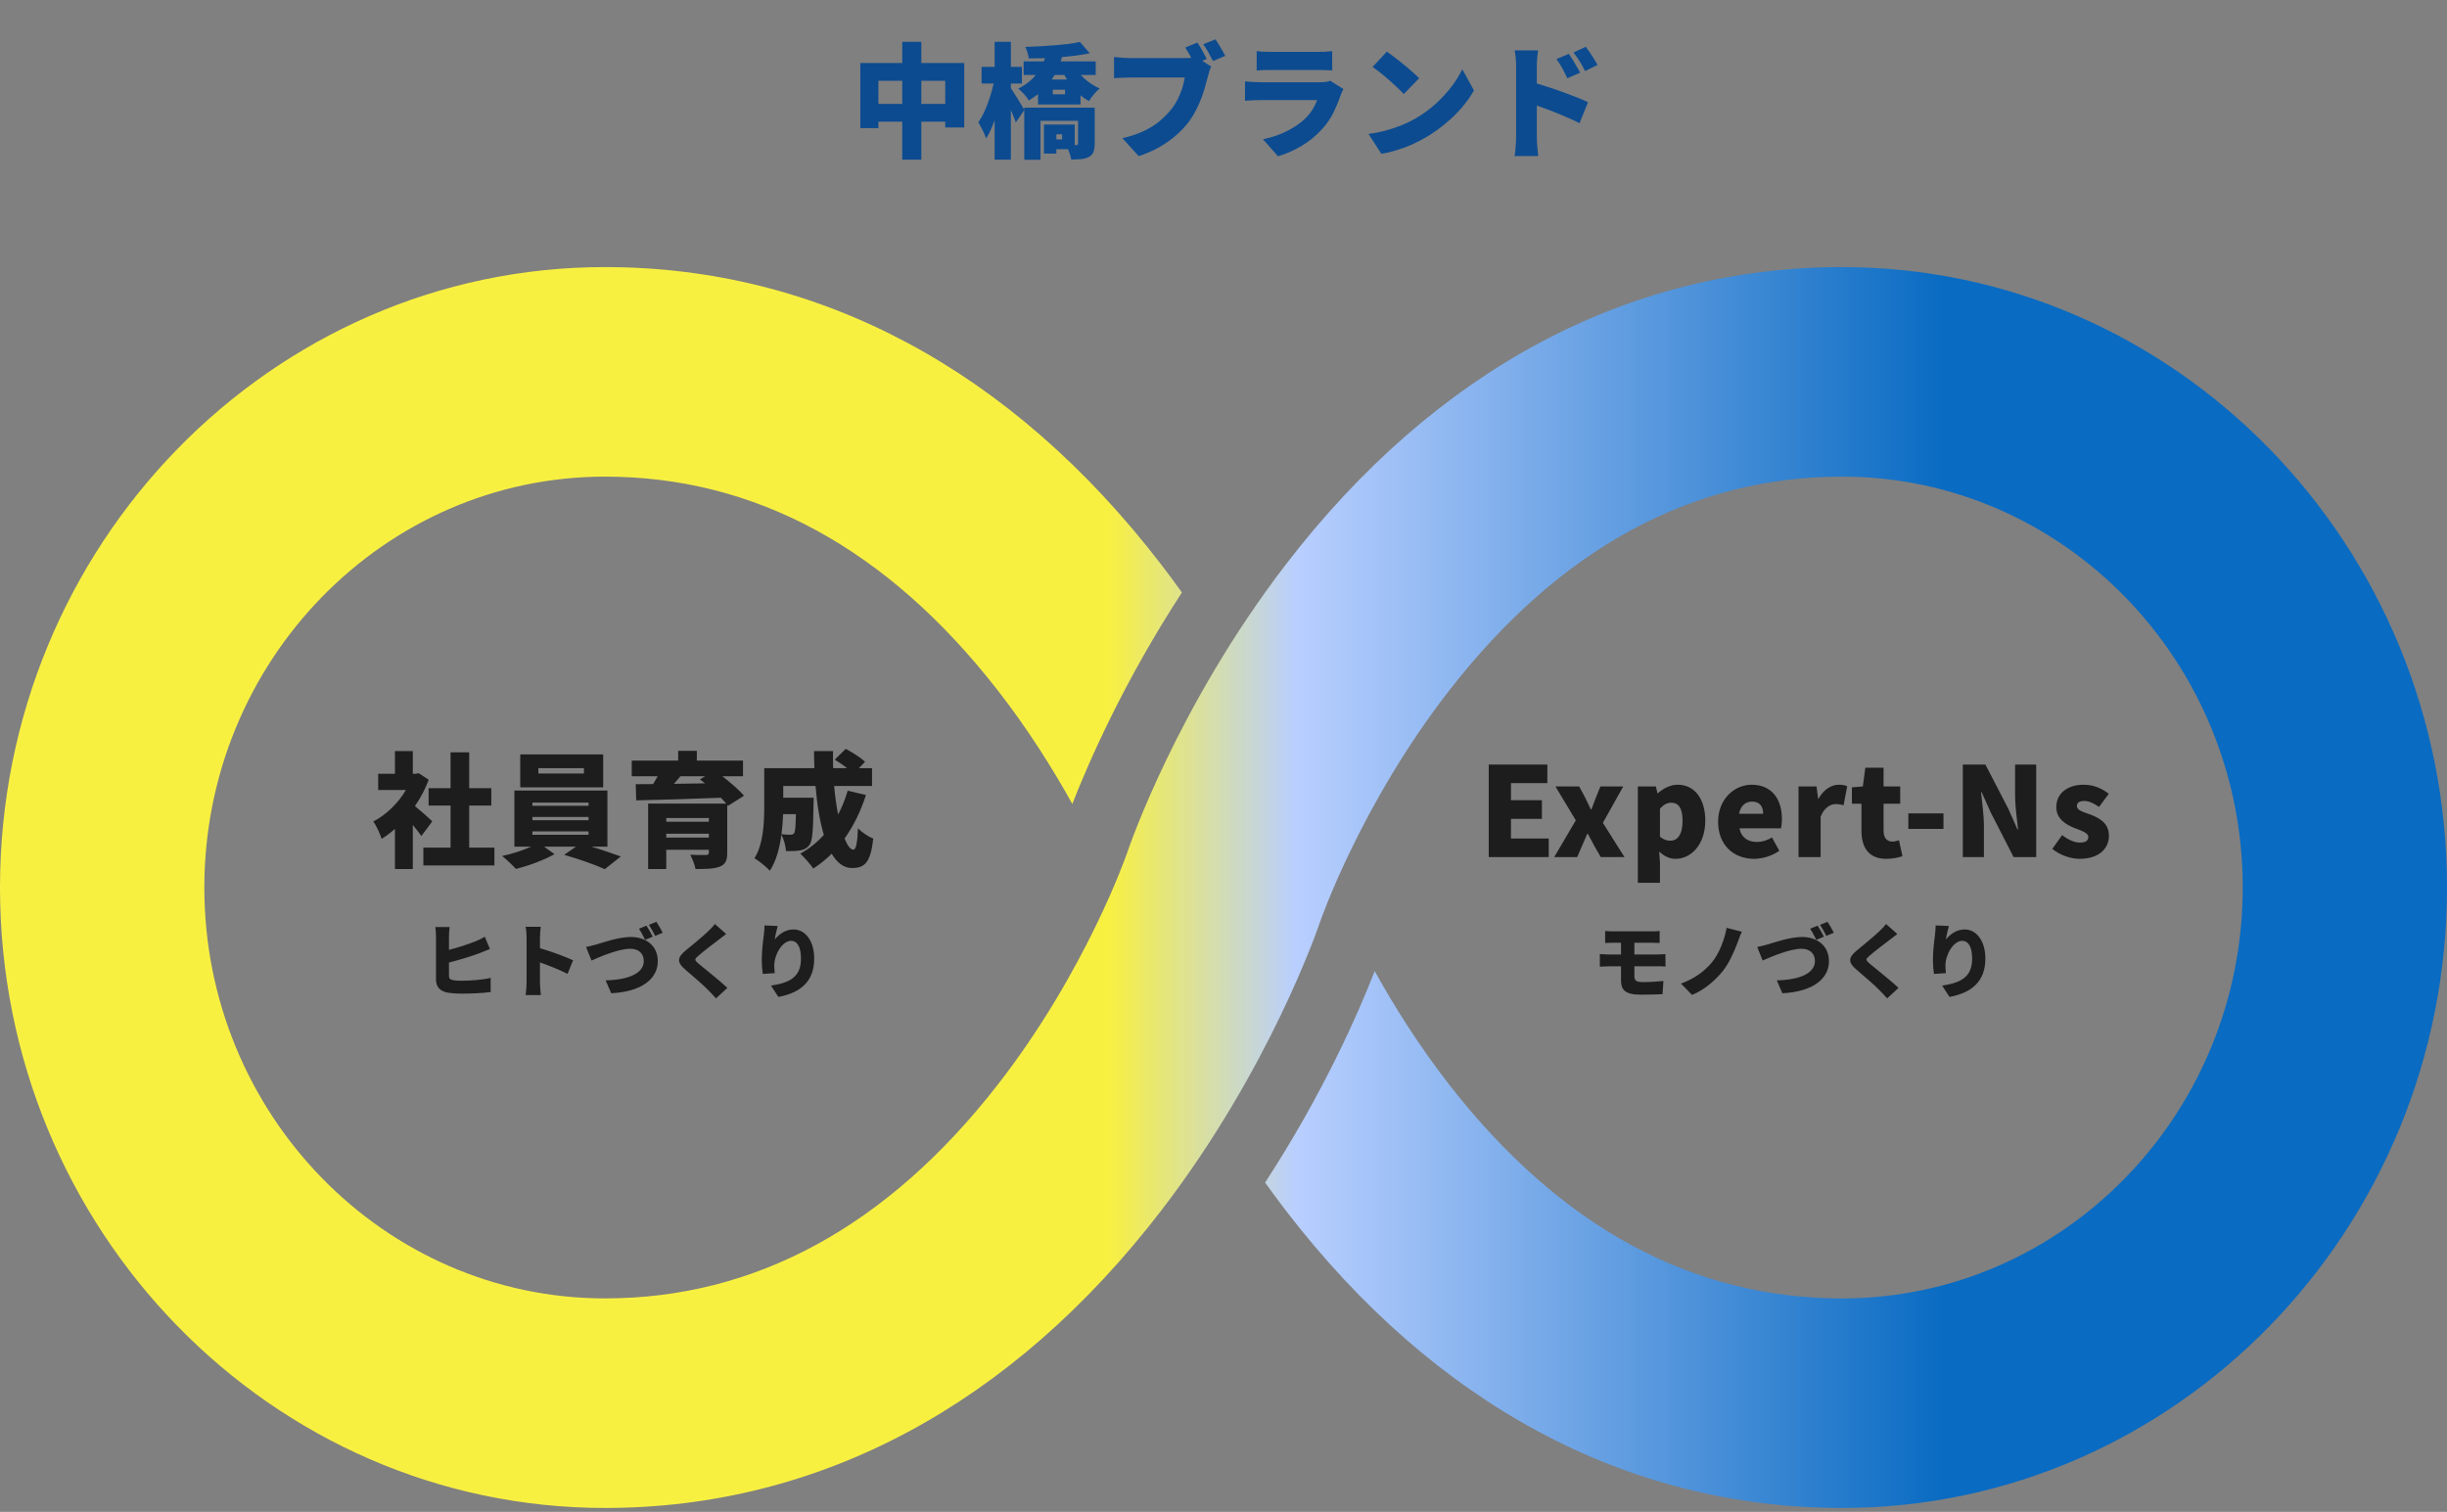
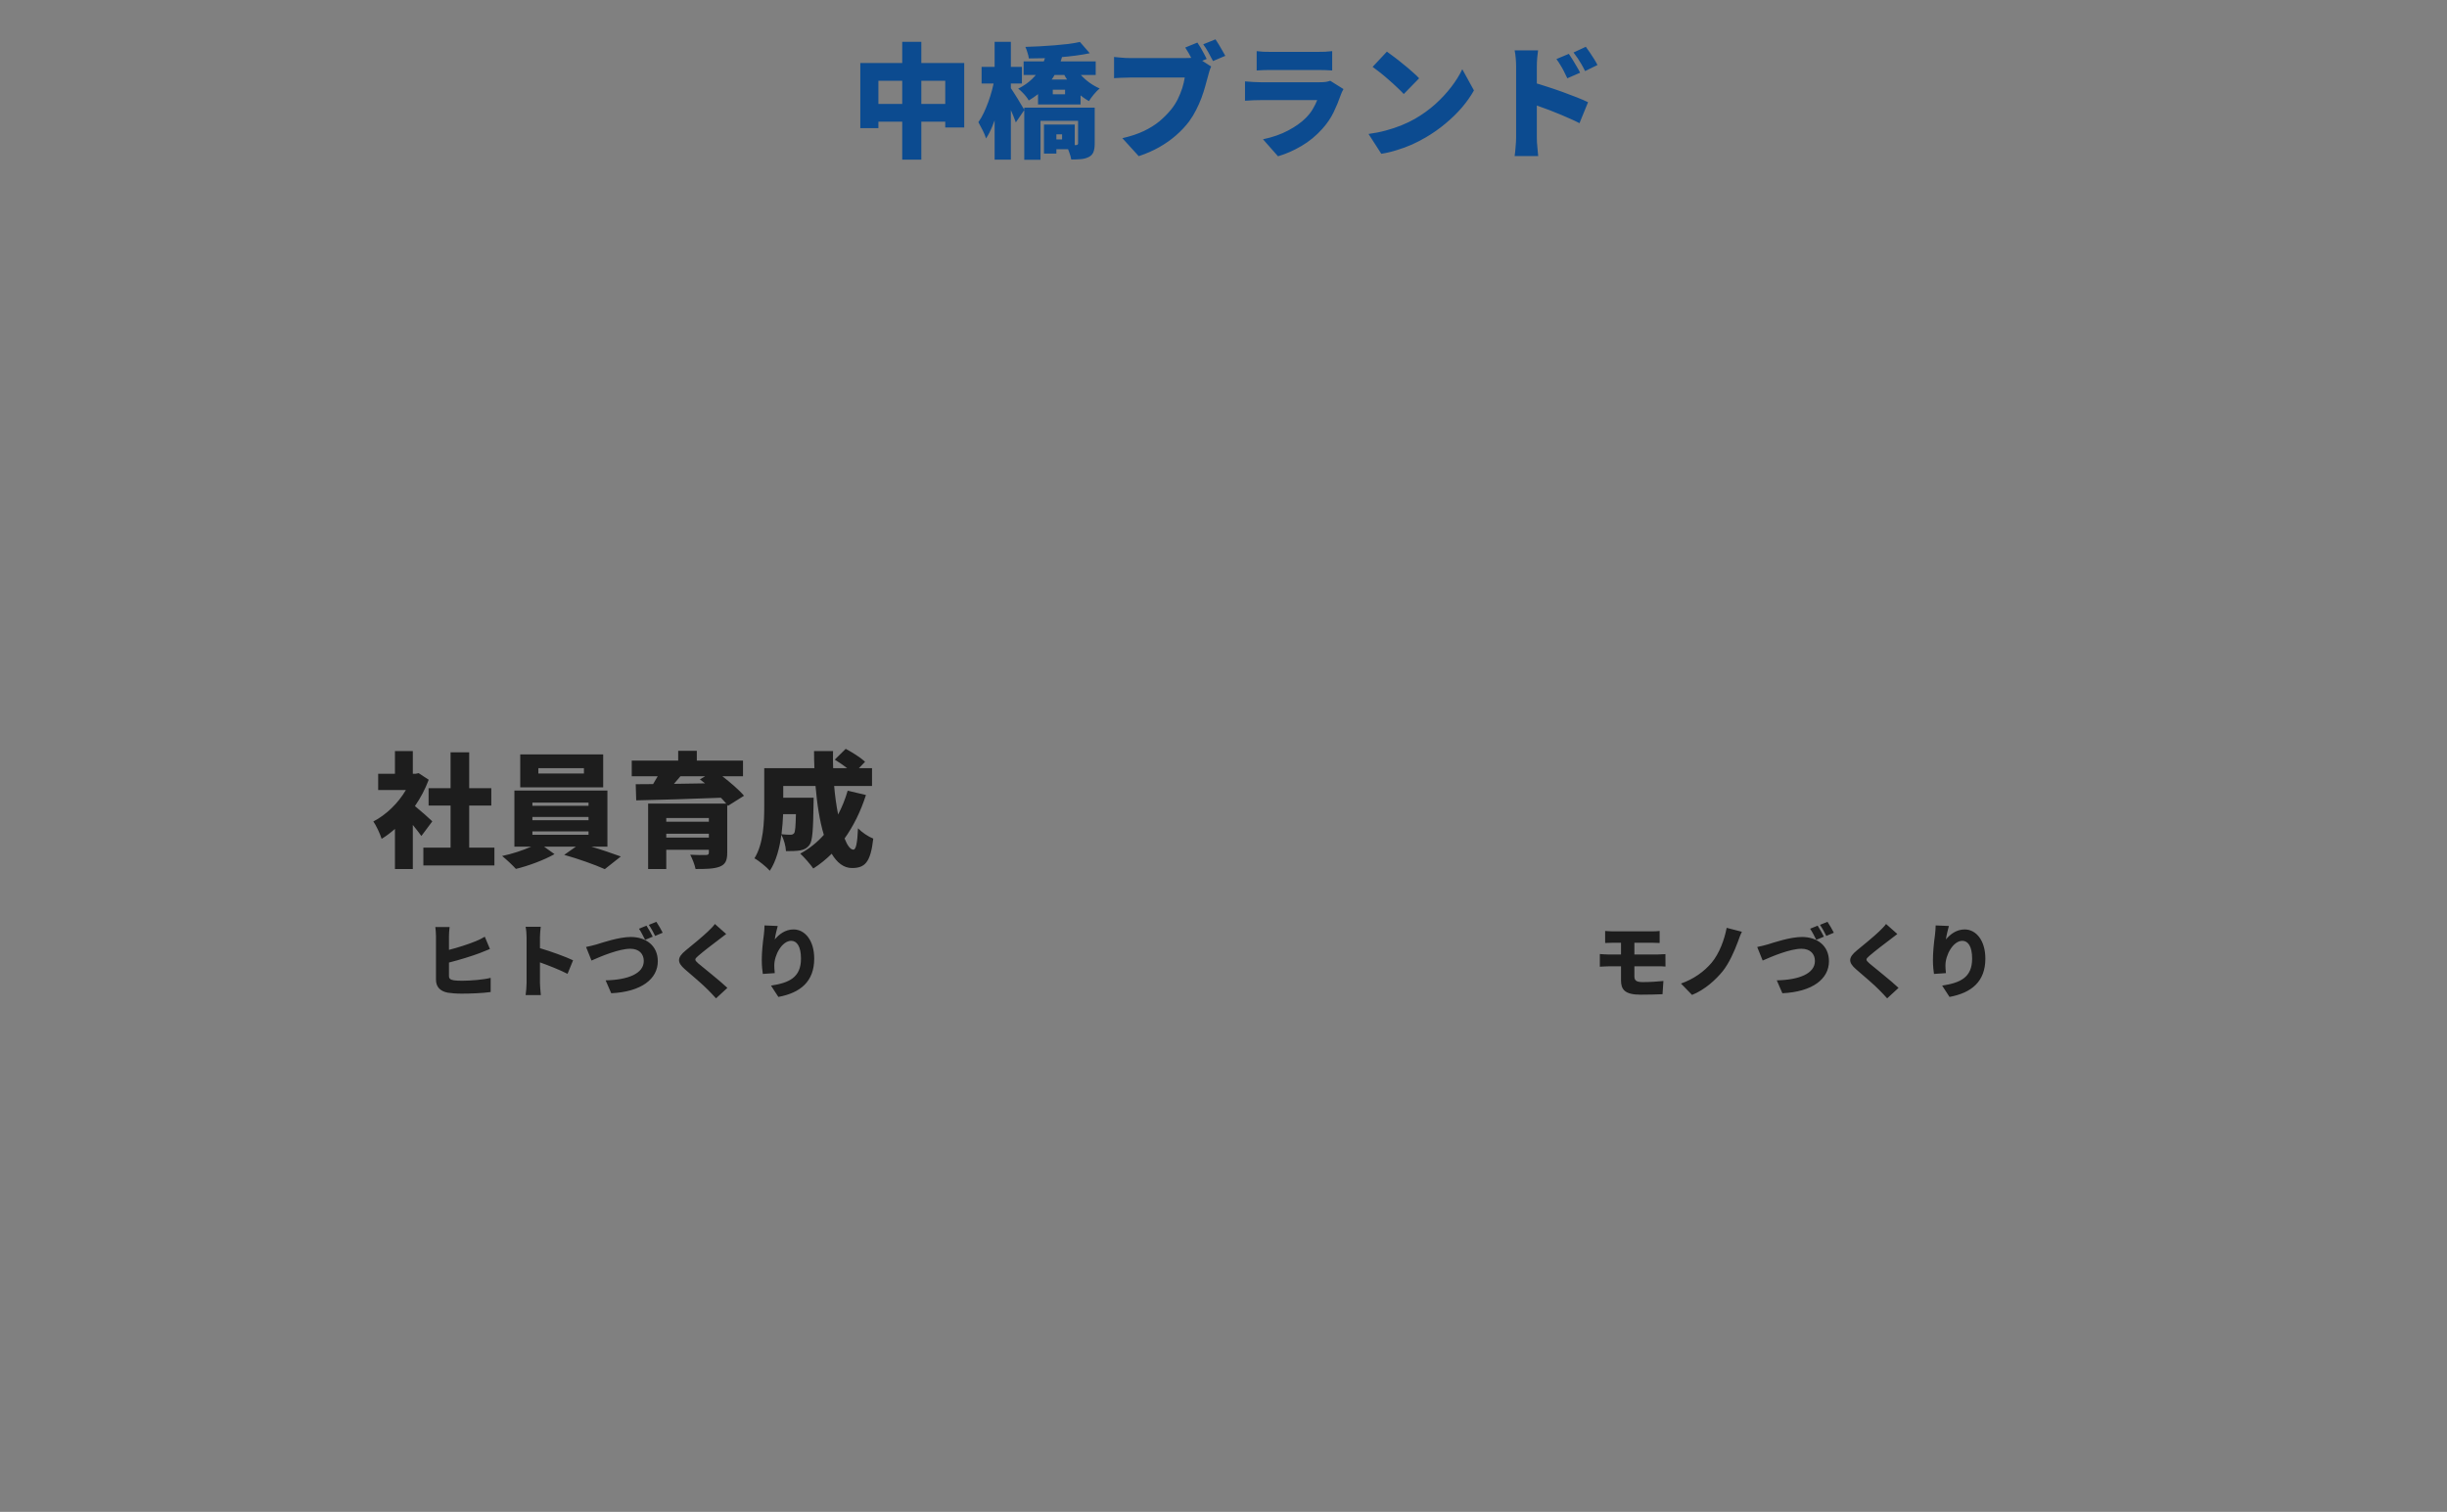
<svg xmlns="http://www.w3.org/2000/svg" width="513" height="317" viewBox="0 0 513 317" fill="none">
  <rect x="0" y="0" width="513" height="317" fill="#808080" stroke="none" />
-   <path d="M126.837 316.186C171.808 316.186 212.153 294.597 243.509 253.746C266.236 224.134 276.341 194.5 276.743 193.304C276.824 193.059 285.335 168.505 303.896 144.685C327.03 114.996 354.714 99.939 386.19 99.939C432.501 99.939 470.177 138.587 470.177 186.093C470.177 233.599 432.496 272.252 386.179 272.252C354.703 272.252 327.019 257.196 303.885 227.506C297.479 219.283 292.272 210.975 288.198 203.614C284.863 212.177 277.508 229.109 265.222 247.96C266.6 249.885 268.026 251.815 269.512 253.752C300.864 294.597 341.208 316.186 386.179 316.186C456.112 316.186 513 257.83 513 186.093C513 114.356 456.112 56 386.179 56C341.208 56 300.864 77.589 269.507 118.44C246.78 148.052 236.675 177.686 236.274 178.882C236.192 179.127 227.682 203.681 209.121 227.501C185.992 257.19 158.302 272.247 126.826 272.247C80.515 272.247 42.84 233.599 42.84 186.093C42.84 138.587 80.515 99.939 126.826 99.939C158.302 99.939 185.987 114.996 209.121 144.685C215.526 152.909 220.734 161.216 224.807 168.577C228.143 160.014 235.498 143.083 247.784 124.232C246.406 122.307 244.979 120.376 243.493 118.44C212.136 77.594 171.792 56 126.821 56C56.893 56 1.7971e-05 114.356 1.15835e-05 186.093C5.19601e-06 257.83 56.904 316.186 126.837 316.186Z" fill="url(#paint0_linear_6336_2794)" />
  <path d="M90.633 172.217L88.342 175.289C87.873 174.638 87.222 173.805 86.545 172.972V182.214H82.797V173.805C81.885 174.612 80.948 175.315 80.011 175.888C79.699 174.873 78.814 172.972 78.267 172.243C80.948 170.864 83.474 168.416 85.088 165.657H79.282V162.247H82.797V157.483H86.545V162.247H87.118L87.769 162.116L89.878 163.496C89.149 165.449 88.159 167.323 86.988 169.015C88.238 170.031 90.112 171.697 90.633 172.217ZM98.365 177.736H103.649V181.459H88.758V177.736H94.46V168.911H89.852V165.266H94.46V157.743H98.365V165.266H102.998V168.911H98.365V177.736ZM122.419 162.195V161.075H112.865V162.195H122.419ZM126.454 158.185V165.084H109.064V158.185H126.454ZM111.615 174.326V175.029H123.382V174.326H111.615ZM111.615 171.306V171.983H123.382V171.306H111.615ZM111.615 168.286V168.963H123.382V168.286H111.615ZM127.34 177.528H123.981C126.194 178.179 128.485 178.986 130.151 179.585L126.793 182.24C124.71 181.303 121.092 180.027 118.28 179.246L120.727 177.528H114.063L116.249 179.09C114.167 180.288 110.782 181.563 108.153 182.188C107.45 181.407 106.174 180.21 105.263 179.481C107.294 179.064 109.611 178.309 111.355 177.528H107.841V165.761H127.34V177.528ZM147.828 162.767H142.647C142.205 163.314 141.736 163.835 141.293 164.355C143.376 164.329 145.589 164.303 147.802 164.251C147.437 163.965 147.073 163.678 146.734 163.418L147.828 162.767ZM139.679 175.628H148.609V174.821H139.679V175.628ZM148.609 171.514H139.679V172.295H148.609V171.514ZM155.976 166.854L152.618 168.963L152.462 168.755V178.804C152.462 180.496 152.045 181.277 150.822 181.746C149.598 182.188 147.958 182.214 145.823 182.214C145.641 181.303 145.146 180.053 144.704 179.22C145.823 179.298 147.593 179.298 147.984 179.272C148.452 179.272 148.609 179.142 148.609 178.778V178.179H139.679V182.214H135.878V168.495H152.253C151.941 168.104 151.55 167.714 151.134 167.271C144.704 167.531 137.935 167.714 133.379 167.818L133.275 164.433L136.92 164.407C137.258 163.861 137.571 163.314 137.883 162.767H132.442V159.487H142.178V157.43H146.083V159.487H155.768V162.767H151.446C153.138 164.095 154.961 165.631 155.976 166.854ZM166.858 170.707H164.177C164.125 172.035 164.02 173.467 163.838 174.925C164.619 175.003 165.296 175.029 165.713 175.029C166.051 175.029 166.285 174.951 166.494 174.691C166.702 174.378 166.806 173.311 166.858 170.707ZM177.714 165.787L181.541 166.698C180.447 170.109 178.937 173.181 177.063 175.81C177.636 177.294 178.287 178.153 178.911 178.153C179.432 178.153 179.744 176.851 179.875 173.675C180.734 174.56 182.061 175.445 183.077 175.836C182.504 180.912 181.28 182.006 178.599 182.006C176.881 182.006 175.475 180.886 174.356 179.012C173.184 180.184 171.882 181.225 170.503 182.11C169.956 181.303 168.576 179.715 167.769 178.986C169.644 177.971 171.31 176.643 172.715 175.055C171.83 172.139 171.284 168.547 170.971 164.798H164.203V167.271H170.581C170.581 167.271 170.555 168.182 170.555 168.599C170.477 173.91 170.346 176.305 169.722 177.138C169.149 177.893 168.55 178.153 167.769 178.309C167.066 178.439 165.973 178.465 164.775 178.465C164.723 177.398 164.333 175.966 163.812 175.029C163.448 177.788 162.719 180.574 161.391 182.579C160.74 181.824 159.022 180.418 158.163 179.975C160.089 176.903 160.22 172.295 160.22 168.885V161.075H170.737C170.685 159.878 170.659 158.68 170.659 157.483H174.642C174.616 158.68 174.616 159.878 174.668 161.075H177.61C176.803 160.45 175.813 159.773 175.006 159.279L177.297 157.014C178.625 157.717 180.447 158.862 181.359 159.721L180.057 161.075H182.816V164.798H174.876C175.058 166.933 175.345 168.989 175.709 170.786C176.516 169.25 177.193 167.583 177.714 165.787Z" fill="#1D1D1D" />
  <path d="M94.259 194.379C94.175 194.95 94.124 195.858 94.124 196.345V199.168C96.091 198.664 98.242 197.958 99.603 197.404C100.259 197.152 100.864 196.866 101.637 196.412L102.712 198.984C101.973 199.286 101.133 199.639 100.544 199.857C98.931 200.462 96.343 201.269 94.124 201.824V204.597C94.124 205.252 94.444 205.42 95.166 205.555C95.654 205.622 96.242 205.639 96.948 205.639C98.696 205.639 101.486 205.404 102.864 205.034V208.009C101.2 208.244 98.645 208.345 96.78 208.345C95.637 208.345 94.612 208.261 93.872 208.143C92.326 207.857 91.402 206.95 91.402 205.437V196.345C91.402 195.824 91.334 194.832 91.267 194.379H94.259ZM110.393 206.109V196.513C110.393 195.841 110.326 194.967 110.191 194.328H113.368C113.3 194.967 113.2 195.706 113.2 196.513V198.815C115.469 199.471 118.729 200.664 120.141 201.353L118.981 204.194C117.284 203.32 114.981 202.429 113.2 201.79V206.109C113.2 206.563 113.3 207.891 113.385 208.647H110.191C110.309 207.925 110.393 206.799 110.393 206.109ZM122.863 198.563C123.485 198.446 124.46 198.194 125.065 198.026C126.275 197.656 129.754 196.463 132.241 196.463C135.418 196.463 137.905 198.278 137.905 201.555C137.905 205.236 134.493 207.958 128.141 208.261L126.964 205.555C131.586 205.471 134.964 204.16 134.964 201.504C134.964 200.026 134.006 198.933 132.124 198.933C129.788 198.933 126.006 200.513 124.006 201.404L122.863 198.563ZM135.535 194.093C135.956 194.715 136.544 195.807 136.846 196.395L135.25 197.068C134.897 196.379 134.409 195.387 133.956 194.731L135.535 194.093ZM137.603 193.286C138.04 193.925 138.645 195 138.93 195.572L137.351 196.244C137.014 195.555 136.477 194.563 136.023 193.925L137.603 193.286ZM152.241 195.841C151.619 196.294 151.048 196.731 150.594 197.101C149.535 197.891 147.434 199.505 146.376 200.429C145.552 201.135 145.586 201.286 146.392 202.009C147.502 202.967 150.813 205.538 152.493 207.135L150.107 209.336C149.569 208.731 149.014 208.143 148.46 207.588C147.535 206.614 145.115 204.546 143.586 203.236C141.871 201.757 141.972 200.748 143.754 199.286C145.098 198.194 147.266 196.412 148.392 195.337C148.964 194.782 149.569 194.194 149.871 193.74L152.241 195.841ZM163.048 194.16C162.88 194.748 162.527 196.177 162.426 196.984C163.3 195.925 164.611 194.883 166.359 194.883C168.762 194.883 170.695 197.202 170.695 201C170.695 205.807 167.804 208.177 163.182 209.034L161.636 206.664C165.417 206.076 167.922 204.983 167.922 201C167.922 198.446 167.064 197.269 165.871 197.269C163.955 197.269 162.325 200.21 162.325 202.429C162.325 202.782 162.342 203.303 162.426 204.042L159.922 204.21C159.821 203.555 159.703 202.479 159.703 201.336C159.703 199.773 159.871 197.925 160.14 195.975C160.224 195.269 160.275 194.496 160.275 194.042L163.048 194.16Z" fill="#1D1D1D" />
  <path d="M180.358 13.216H202.146V26.736H198.168V16.934H184.154V26.866H180.358V13.216ZM182.308 21.796H200.352V25.514H182.308V21.796ZM189.146 8.77H193.15V33.47H189.146V8.77ZM214.6 12.878H229.706V15.712H214.6V12.878ZM220.71 18.806V19.768H223.284V18.806H220.71ZM217.616 16.674H226.534V21.9H217.616V16.674ZM214.73 22.576H227.652V25.332H218.136V33.496H214.73V22.576ZM226.014 22.576H229.498V30.116C229.498 30.844 229.411 31.425 229.238 31.858C229.082 32.309 228.753 32.664 228.25 32.924C227.765 33.167 227.219 33.314 226.612 33.366C226.023 33.418 225.347 33.444 224.584 33.444C224.515 32.993 224.367 32.473 224.142 31.884C223.934 31.295 223.726 30.792 223.518 30.376C223.917 30.393 224.324 30.411 224.74 30.428C225.173 30.428 225.459 30.428 225.598 30.428C225.754 30.411 225.858 30.376 225.91 30.324C225.979 30.272 226.014 30.185 226.014 30.064V22.576ZM226.404 8.796L228.458 11.162C227.557 11.353 226.577 11.517 225.52 11.656C224.48 11.795 223.397 11.907 222.27 11.994C221.161 12.081 220.043 12.15 218.916 12.202C217.807 12.237 216.732 12.254 215.692 12.254C215.657 11.907 215.562 11.5 215.406 11.032C215.267 10.564 215.12 10.165 214.964 9.836C215.969 9.801 216.992 9.758 218.032 9.706C219.089 9.654 220.121 9.585 221.126 9.498C222.149 9.411 223.111 9.316 224.012 9.212C224.913 9.091 225.711 8.952 226.404 8.796ZM225.286 13.918C225.633 14.542 226.075 15.149 226.612 15.738C227.149 16.327 227.756 16.865 228.432 17.35C229.108 17.835 229.81 18.234 230.538 18.546C230.174 18.841 229.767 19.257 229.316 19.794C228.883 20.314 228.545 20.782 228.302 21.198C227.505 20.765 226.751 20.219 226.04 19.56C225.329 18.884 224.688 18.139 224.116 17.324C223.544 16.492 223.05 15.643 222.634 14.776L225.286 13.918ZM219.28 11.474L222.66 11.916C222.313 13.147 221.845 14.317 221.256 15.426C220.667 16.518 219.913 17.541 218.994 18.494C218.093 19.43 216.983 20.288 215.666 21.068C215.527 20.791 215.328 20.496 215.068 20.184C214.808 19.855 214.531 19.551 214.236 19.274C213.959 18.979 213.699 18.754 213.456 18.598C214.635 17.991 215.605 17.315 216.368 16.57C217.148 15.807 217.772 14.993 218.24 14.126C218.708 13.259 219.055 12.375 219.28 11.474ZM220.528 26.112H225.312V31.286H220.528V29.232H222.66V28.166H220.528V26.112ZM218.864 26.112H221.464V32.196H218.864V26.112ZM205.786 14.022H214.236V17.506H205.786V14.022ZM208.516 8.77H211.922V33.47H208.516V8.77ZM208.49 16.492L210.518 17.194C210.345 18.217 210.137 19.283 209.894 20.392C209.651 21.484 209.365 22.567 209.036 23.642C208.724 24.699 208.369 25.696 207.97 26.632C207.589 27.551 207.173 28.348 206.722 29.024C206.566 28.521 206.323 27.941 205.994 27.282C205.665 26.623 205.37 26.069 205.11 25.618C205.509 25.063 205.881 24.422 206.228 23.694C206.575 22.966 206.895 22.195 207.19 21.38C207.485 20.565 207.745 19.742 207.97 18.91C208.195 18.061 208.369 17.255 208.49 16.492ZM211.74 18.208C211.879 18.381 212.087 18.693 212.364 19.144C212.659 19.595 212.971 20.089 213.3 20.626C213.629 21.163 213.924 21.657 214.184 22.108C214.461 22.541 214.652 22.853 214.756 23.044L212.962 25.67C212.823 25.254 212.641 24.777 212.416 24.24C212.191 23.685 211.948 23.122 211.688 22.55C211.428 21.961 211.177 21.415 210.934 20.912C210.709 20.409 210.509 19.993 210.336 19.664L211.74 18.208ZM251.026 8.926C251.269 9.273 251.511 9.654 251.754 10.07C251.997 10.486 252.222 10.893 252.43 11.292C252.655 11.691 252.837 12.046 252.976 12.358L250.402 13.424C250.229 13.06 250.038 12.687 249.83 12.306C249.622 11.907 249.405 11.509 249.18 11.11C248.955 10.711 248.721 10.33 248.478 9.966L251.026 8.926ZM254.822 8.25C255.047 8.579 255.29 8.961 255.55 9.394C255.81 9.81 256.053 10.226 256.278 10.642C256.521 11.058 256.72 11.413 256.876 11.708L254.302 12.8C254.025 12.263 253.704 11.665 253.34 11.006C252.976 10.347 252.612 9.775 252.248 9.29L254.822 8.25ZM253.912 13.944C253.773 14.221 253.643 14.568 253.522 14.984C253.418 15.383 253.323 15.729 253.236 16.024C253.08 16.631 252.889 17.324 252.664 18.104C252.456 18.867 252.196 19.673 251.884 20.522C251.572 21.354 251.199 22.195 250.766 23.044C250.35 23.876 249.865 24.673 249.31 25.436C248.53 26.476 247.603 27.464 246.528 28.4C245.471 29.319 244.283 30.151 242.966 30.896C241.666 31.624 240.253 32.239 238.728 32.742L235.296 28.972C237.047 28.573 238.555 28.071 239.82 27.464C241.085 26.857 242.177 26.173 243.096 25.41C244.015 24.63 244.821 23.815 245.514 22.966C246.069 22.273 246.537 21.545 246.918 20.782C247.299 20.002 247.611 19.231 247.854 18.468C248.097 17.688 248.27 16.951 248.374 16.258C248.114 16.258 247.698 16.258 247.126 16.258C246.571 16.258 245.921 16.258 245.176 16.258C244.448 16.258 243.677 16.258 242.862 16.258C242.065 16.258 241.285 16.258 240.522 16.258C239.759 16.258 239.057 16.258 238.416 16.258C237.792 16.258 237.298 16.258 236.934 16.258C236.293 16.258 235.651 16.275 235.01 16.31C234.386 16.327 233.901 16.353 233.554 16.388V11.942C233.831 11.977 234.178 12.011 234.594 12.046C235.01 12.081 235.435 12.115 235.868 12.15C236.301 12.167 236.657 12.176 236.934 12.176C237.246 12.176 237.653 12.176 238.156 12.176C238.676 12.176 239.248 12.176 239.872 12.176C240.513 12.176 241.172 12.176 241.848 12.176C242.541 12.176 243.226 12.176 243.902 12.176C244.578 12.176 245.211 12.176 245.8 12.176C246.407 12.176 246.935 12.176 247.386 12.176C247.837 12.176 248.175 12.176 248.4 12.176C248.695 12.176 249.067 12.167 249.518 12.15C249.969 12.115 250.393 12.046 250.792 11.942L253.912 13.944ZM263.454 10.72C263.818 10.772 264.277 10.815 264.832 10.85C265.404 10.867 265.915 10.876 266.366 10.876C266.713 10.876 267.224 10.876 267.9 10.876C268.593 10.876 269.347 10.876 270.162 10.876C270.994 10.876 271.817 10.876 272.632 10.876C273.447 10.876 274.175 10.876 274.816 10.876C275.457 10.876 275.925 10.876 276.22 10.876C276.636 10.876 277.156 10.867 277.78 10.85C278.404 10.815 278.907 10.772 279.288 10.72V14.776C278.924 14.741 278.439 14.715 277.832 14.698C277.225 14.681 276.671 14.672 276.168 14.672C275.891 14.672 275.423 14.672 274.764 14.672C274.123 14.672 273.386 14.672 272.554 14.672C271.739 14.672 270.916 14.672 270.084 14.672C269.269 14.672 268.524 14.672 267.848 14.672C267.189 14.672 266.695 14.672 266.366 14.672C265.933 14.672 265.439 14.681 264.884 14.698C264.329 14.715 263.853 14.741 263.454 14.776V10.72ZM281.654 18.676C281.55 18.867 281.437 19.083 281.316 19.326C281.212 19.569 281.134 19.768 281.082 19.924C280.649 21.172 280.137 22.403 279.548 23.616C278.959 24.812 278.179 25.947 277.208 27.022C275.925 28.461 274.469 29.657 272.84 30.61C271.228 31.563 269.59 32.283 267.926 32.768L264.78 29.206C266.808 28.773 268.567 28.157 270.058 27.36C271.566 26.563 272.788 25.696 273.724 24.76C274.365 24.119 274.868 23.477 275.232 22.836C275.613 22.195 275.917 21.579 276.142 20.99C275.951 20.99 275.639 20.99 275.206 20.99C274.79 20.99 274.287 20.99 273.698 20.99C273.109 20.99 272.476 20.99 271.8 20.99C271.124 20.99 270.422 20.99 269.694 20.99C268.983 20.99 268.29 20.99 267.614 20.99C266.955 20.99 266.34 20.99 265.768 20.99C265.196 20.99 264.711 20.99 264.312 20.99C263.983 20.99 263.497 20.999 262.856 21.016C262.215 21.033 261.599 21.068 261.01 21.12V17.064C261.617 17.116 262.206 17.159 262.778 17.194C263.367 17.229 263.879 17.246 264.312 17.246C264.607 17.246 265.014 17.246 265.534 17.246C266.054 17.246 266.643 17.246 267.302 17.246C267.961 17.246 268.654 17.246 269.382 17.246C270.127 17.246 270.864 17.246 271.592 17.246C272.337 17.246 273.039 17.246 273.698 17.246C274.374 17.246 274.963 17.246 275.466 17.246C275.986 17.246 276.393 17.246 276.688 17.246C277.191 17.246 277.624 17.22 277.988 17.168C278.369 17.099 278.664 17.021 278.872 16.934L281.654 18.676ZM290.754 10.824C291.205 11.136 291.733 11.526 292.34 11.994C292.947 12.445 293.571 12.939 294.212 13.476C294.871 13.996 295.486 14.516 296.058 15.036C296.647 15.539 297.133 15.998 297.514 16.414L294.29 19.716C293.943 19.335 293.501 18.893 292.964 18.39C292.427 17.87 291.846 17.341 291.222 16.804C290.598 16.249 289.983 15.729 289.376 15.244C288.769 14.759 288.232 14.351 287.764 14.022L290.754 10.824ZM286.906 28.088C288.189 27.915 289.402 27.672 290.546 27.36C291.707 27.048 292.799 26.684 293.822 26.268C294.845 25.852 295.781 25.401 296.63 24.916C298.19 24.015 299.611 22.992 300.894 21.848C302.177 20.687 303.295 19.482 304.248 18.234C305.219 16.969 305.99 15.729 306.562 14.516L309.006 18.962C308.313 20.193 307.455 21.406 306.432 22.602C305.409 23.781 304.257 24.899 302.974 25.956C301.709 27.013 300.348 27.967 298.892 28.816C298.008 29.336 297.055 29.83 296.032 30.298C295.009 30.749 293.952 31.139 292.86 31.468C291.768 31.815 290.676 32.075 289.584 32.248L286.906 28.088ZM328.896 11.292C329.156 11.673 329.433 12.098 329.728 12.566C330.023 13.034 330.3 13.502 330.56 13.97C330.837 14.421 331.071 14.845 331.262 15.244L328.584 16.414C328.307 15.807 328.055 15.296 327.83 14.88C327.622 14.464 327.397 14.065 327.154 13.684C326.929 13.285 326.643 12.852 326.296 12.384L328.896 11.292ZM332.458 9.81C332.735 10.174 333.021 10.581 333.316 11.032C333.628 11.483 333.923 11.933 334.2 12.384C334.477 12.835 334.711 13.251 334.902 13.632L332.302 14.906C332.007 14.299 331.739 13.797 331.496 13.398C331.253 12.982 331.011 12.592 330.768 12.228C330.525 11.864 330.231 11.457 329.884 11.006L332.458 9.81ZM317.846 28.79C317.846 28.409 317.846 27.837 317.846 27.074C317.846 26.294 317.846 25.41 317.846 24.422C317.846 23.434 317.846 22.411 317.846 21.354C317.846 20.279 317.846 19.248 317.846 18.26C317.846 17.272 317.846 16.397 317.846 15.634C317.846 14.871 317.846 14.308 317.846 13.944C317.846 13.424 317.82 12.852 317.768 12.228C317.716 11.604 317.638 11.049 317.534 10.564H322.448C322.396 11.049 322.335 11.578 322.266 12.15C322.214 12.722 322.188 13.32 322.188 13.944C322.188 14.308 322.188 14.871 322.188 15.634C322.188 16.397 322.188 17.272 322.188 18.26C322.188 19.248 322.188 20.271 322.188 21.328C322.188 22.385 322.188 23.417 322.188 24.422C322.188 25.41 322.188 26.294 322.188 27.074C322.188 27.837 322.188 28.409 322.188 28.79C322.188 29.015 322.197 29.371 322.214 29.856C322.249 30.324 322.292 30.818 322.344 31.338C322.396 31.858 322.439 32.317 322.474 32.716H317.534C317.621 32.161 317.69 31.503 317.742 30.74C317.811 29.977 317.846 29.327 317.846 28.79ZM321.252 17.246C322.119 17.471 323.098 17.766 324.19 18.13C325.282 18.477 326.383 18.849 327.492 19.248C328.601 19.647 329.633 20.037 330.586 20.418C331.557 20.799 332.337 21.137 332.926 21.432L331.132 25.826C330.404 25.445 329.607 25.072 328.74 24.708C327.891 24.327 327.024 23.963 326.14 23.616C325.273 23.252 324.415 22.923 323.566 22.628C322.734 22.316 321.963 22.039 321.252 21.796V17.246Z" fill="#0C4B90" />
  <path d="M336.507 195.202C337.028 195.236 337.582 195.286 338.204 195.286H346.355C346.927 195.286 347.532 195.253 347.935 195.202V197.723C347.481 197.707 346.977 197.673 346.355 197.673H342.641V200.143H347.381C347.734 200.143 348.675 200.093 349.145 200.059L349.162 202.664C348.658 202.597 347.818 202.614 347.448 202.614H342.641V204.732C342.641 205.69 343.196 205.925 344.44 205.925C345.885 205.925 347.431 205.824 348.725 205.69L348.54 208.463C347.566 208.513 345.498 208.564 343.935 208.564C340.557 208.564 339.835 207.421 339.835 205.538V202.614H337.381C336.877 202.614 335.935 202.664 335.398 202.698V200.043C335.885 200.076 336.826 200.143 337.381 200.143H339.835V197.673H338.204C337.582 197.673 337.028 197.69 336.507 197.723V195.202ZM365.179 195.37C364.826 196.06 364.557 196.866 364.338 197.471C363.599 199.471 362.456 202.043 361.128 203.673C359.733 205.387 357.431 207.538 354.725 208.614L352.406 206.227C355.095 205.303 357.313 203.656 358.809 201.891C360.456 199.942 361.532 196.967 361.985 194.547L365.179 195.37ZM368.389 198.564C369.011 198.446 369.985 198.194 370.59 198.026C371.8 197.656 375.279 196.463 377.767 196.463C380.943 196.463 383.431 198.278 383.431 201.555C383.431 205.236 380.019 207.959 373.666 208.261L372.49 205.555C377.111 205.471 380.489 204.16 380.489 201.505C380.489 200.026 379.531 198.933 377.649 198.933C375.313 198.933 371.532 200.513 369.532 201.404L368.389 198.564ZM381.061 194.093C381.481 194.715 382.069 195.807 382.372 196.396L380.775 197.068C380.422 196.379 379.935 195.387 379.481 194.732L381.061 194.093ZM383.128 193.286C383.565 193.925 384.17 195.001 384.456 195.572L382.876 196.244C382.54 195.555 382.002 194.564 381.548 193.925L383.128 193.286ZM397.766 195.841C397.145 196.295 396.573 196.732 396.119 197.102C395.061 197.891 392.96 199.505 391.901 200.429C391.077 201.135 391.111 201.286 391.918 202.009C393.027 202.967 396.338 205.538 398.019 207.135L395.632 209.337C395.094 208.732 394.54 208.143 393.985 207.589C393.061 206.614 390.641 204.547 389.111 203.236C387.397 201.757 387.498 200.749 389.279 199.286C390.624 198.194 392.792 196.412 393.918 195.337C394.489 194.782 395.094 194.194 395.397 193.74L397.766 195.841ZM408.573 194.16C408.405 194.749 408.052 196.177 407.951 196.984C408.825 195.925 410.136 194.883 411.884 194.883C414.287 194.883 416.22 197.202 416.22 201.001C416.22 205.807 413.329 208.177 408.707 209.034L407.161 206.664C410.943 206.076 413.447 204.984 413.447 201.001C413.447 198.446 412.59 197.27 411.397 197.27C409.481 197.27 407.85 200.211 407.85 202.429C407.85 202.782 407.867 203.303 407.951 204.043L405.447 204.211C405.346 203.555 405.229 202.48 405.229 201.337C405.229 199.774 405.397 197.925 405.666 195.975C405.75 195.27 405.8 194.497 405.8 194.043L408.573 194.16Z" fill="#1D1D1D" />
-   <path d="M312.106 179.715V160.32H324.394V164.199H316.766V167.792H323.249V171.697H316.766V175.81H324.681V179.715H312.106ZM325.83 179.715L330.36 172.009L326.09 164.902H331.063L332.286 167.167C332.677 168.026 333.093 168.885 333.51 169.718H333.64C333.926 168.885 334.291 168.026 334.603 167.167L335.514 164.902H340.304L336.035 172.53L340.565 179.715H335.592L334.239 177.372C333.796 176.539 333.353 175.654 332.885 174.847H332.755C332.39 175.654 332.026 176.513 331.661 177.372L330.646 179.715H325.83ZM343.367 185.104V164.902H347.142L347.481 166.334H347.559C348.73 165.293 350.188 164.538 351.724 164.538C355.265 164.538 357.503 167.506 357.503 172.061C357.503 177.164 354.458 180.08 351.281 180.08C350.032 180.08 348.834 179.533 347.845 178.544L348.001 180.861V185.104H343.367ZM350.188 176.279C351.594 176.279 352.739 175.107 352.739 172.14C352.739 169.536 351.984 168.313 350.344 168.313C349.485 168.313 348.782 168.703 348.001 169.562V175.42C348.73 176.071 349.485 176.279 350.188 176.279ZM367.74 180.08C363.47 180.08 360.19 177.216 360.19 172.296C360.19 167.506 363.653 164.538 367.219 164.538C371.489 164.538 373.571 167.636 373.571 171.671C373.571 172.504 373.467 173.311 373.363 173.676H364.668C365.084 175.706 366.49 176.539 368.365 176.539C369.432 176.539 370.421 176.227 371.489 175.602L373.025 178.388C371.489 179.481 369.458 180.08 367.74 180.08ZM364.59 170.63H369.64C369.64 169.172 368.989 168.078 367.297 168.078C366.022 168.078 364.902 168.885 364.59 170.63ZM377.052 179.715V164.902H380.827L381.165 167.48H381.243C382.337 165.501 383.977 164.538 385.461 164.538C386.346 164.538 386.84 164.668 387.257 164.85L386.502 168.833C385.955 168.703 385.513 168.599 384.862 168.599C383.769 168.599 382.441 169.302 381.686 171.254V179.715H377.052ZM395.48 180.08C391.757 180.08 390.247 177.711 390.247 174.222V168.521H388.243V165.085L390.534 164.902L391.054 160.971H394.881V164.902H398.37V168.521H394.881V174.17C394.881 175.81 395.662 176.461 396.756 176.461C397.224 176.461 397.745 176.305 398.109 176.175L398.838 179.533C398.057 179.767 396.99 180.08 395.48 180.08ZM400.071 173.806V170.552H407.438V173.806H400.071ZM411.495 179.715V160.32H416.233L421.049 169.614L422.949 173.91H423.079C422.845 171.853 422.455 169.068 422.455 166.751V160.32H426.88V179.715H422.142L417.352 170.369L415.452 166.126H415.321C415.53 168.287 415.92 170.942 415.92 173.285V179.715H411.495ZM435.957 180.08C434.031 180.08 431.766 179.247 430.256 177.997L432.313 175.107C433.666 176.123 434.89 176.669 436.061 176.669C437.285 176.669 437.806 176.227 437.806 175.498C437.806 174.613 436.374 174.196 434.864 173.597C433.094 172.895 431.089 171.697 431.089 169.224C431.089 166.438 433.354 164.538 436.816 164.538C439.133 164.538 440.851 165.475 442.101 166.438L440.044 169.198C438.977 168.443 437.936 167.948 436.973 167.948C435.905 167.948 435.411 168.313 435.411 169.016C435.411 169.901 436.686 170.239 438.222 170.786C440.07 171.489 442.127 172.556 442.127 175.238C442.127 177.971 439.992 180.08 435.957 180.08Z" fill="#1D1D1D" />
  <defs>
    <linearGradient id="paint0_linear_6336_2794" x1="407.773" y1="185.987" x2="138.195" y2="185.987" gradientUnits="userSpaceOnUse">
      <stop stop-color="#096BC2" />
      <stop offset="0.505" stop-color="#B9CFFF" />
      <stop offset="0.651" stop-color="#F8F041" />
      <stop offset="1" stop-color="#F8F041" />
    </linearGradient>
  </defs>
</svg>